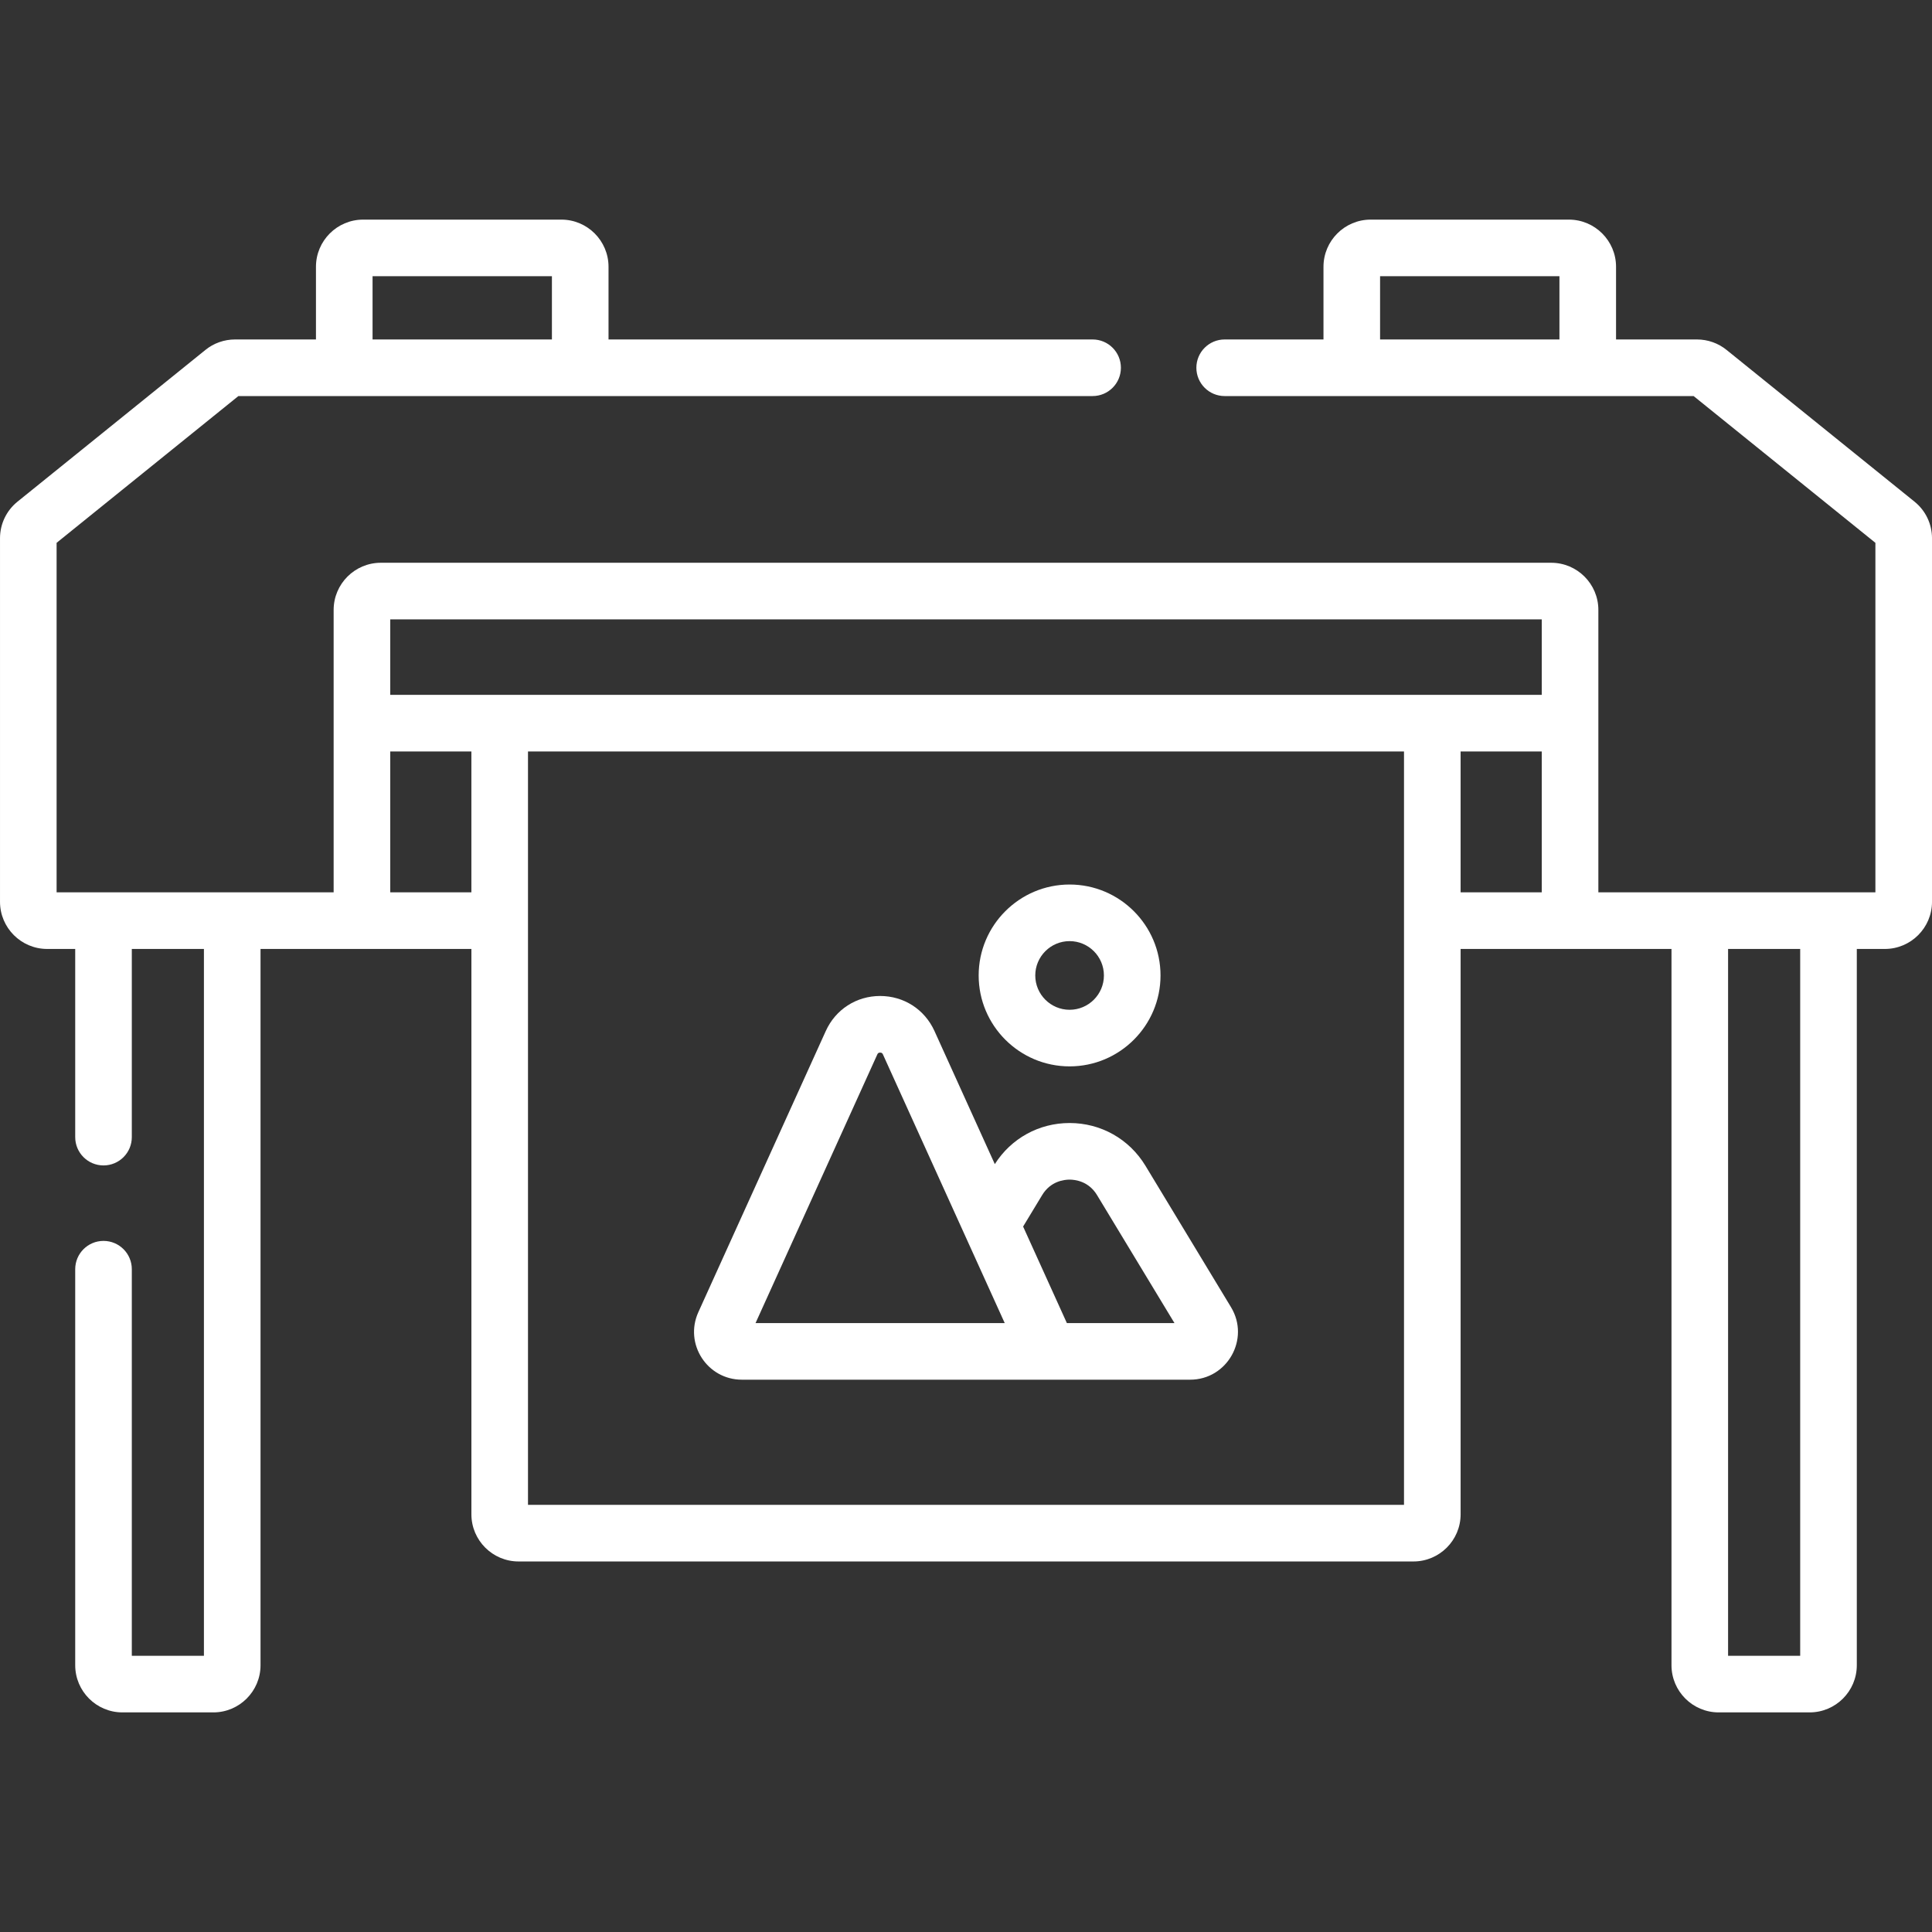
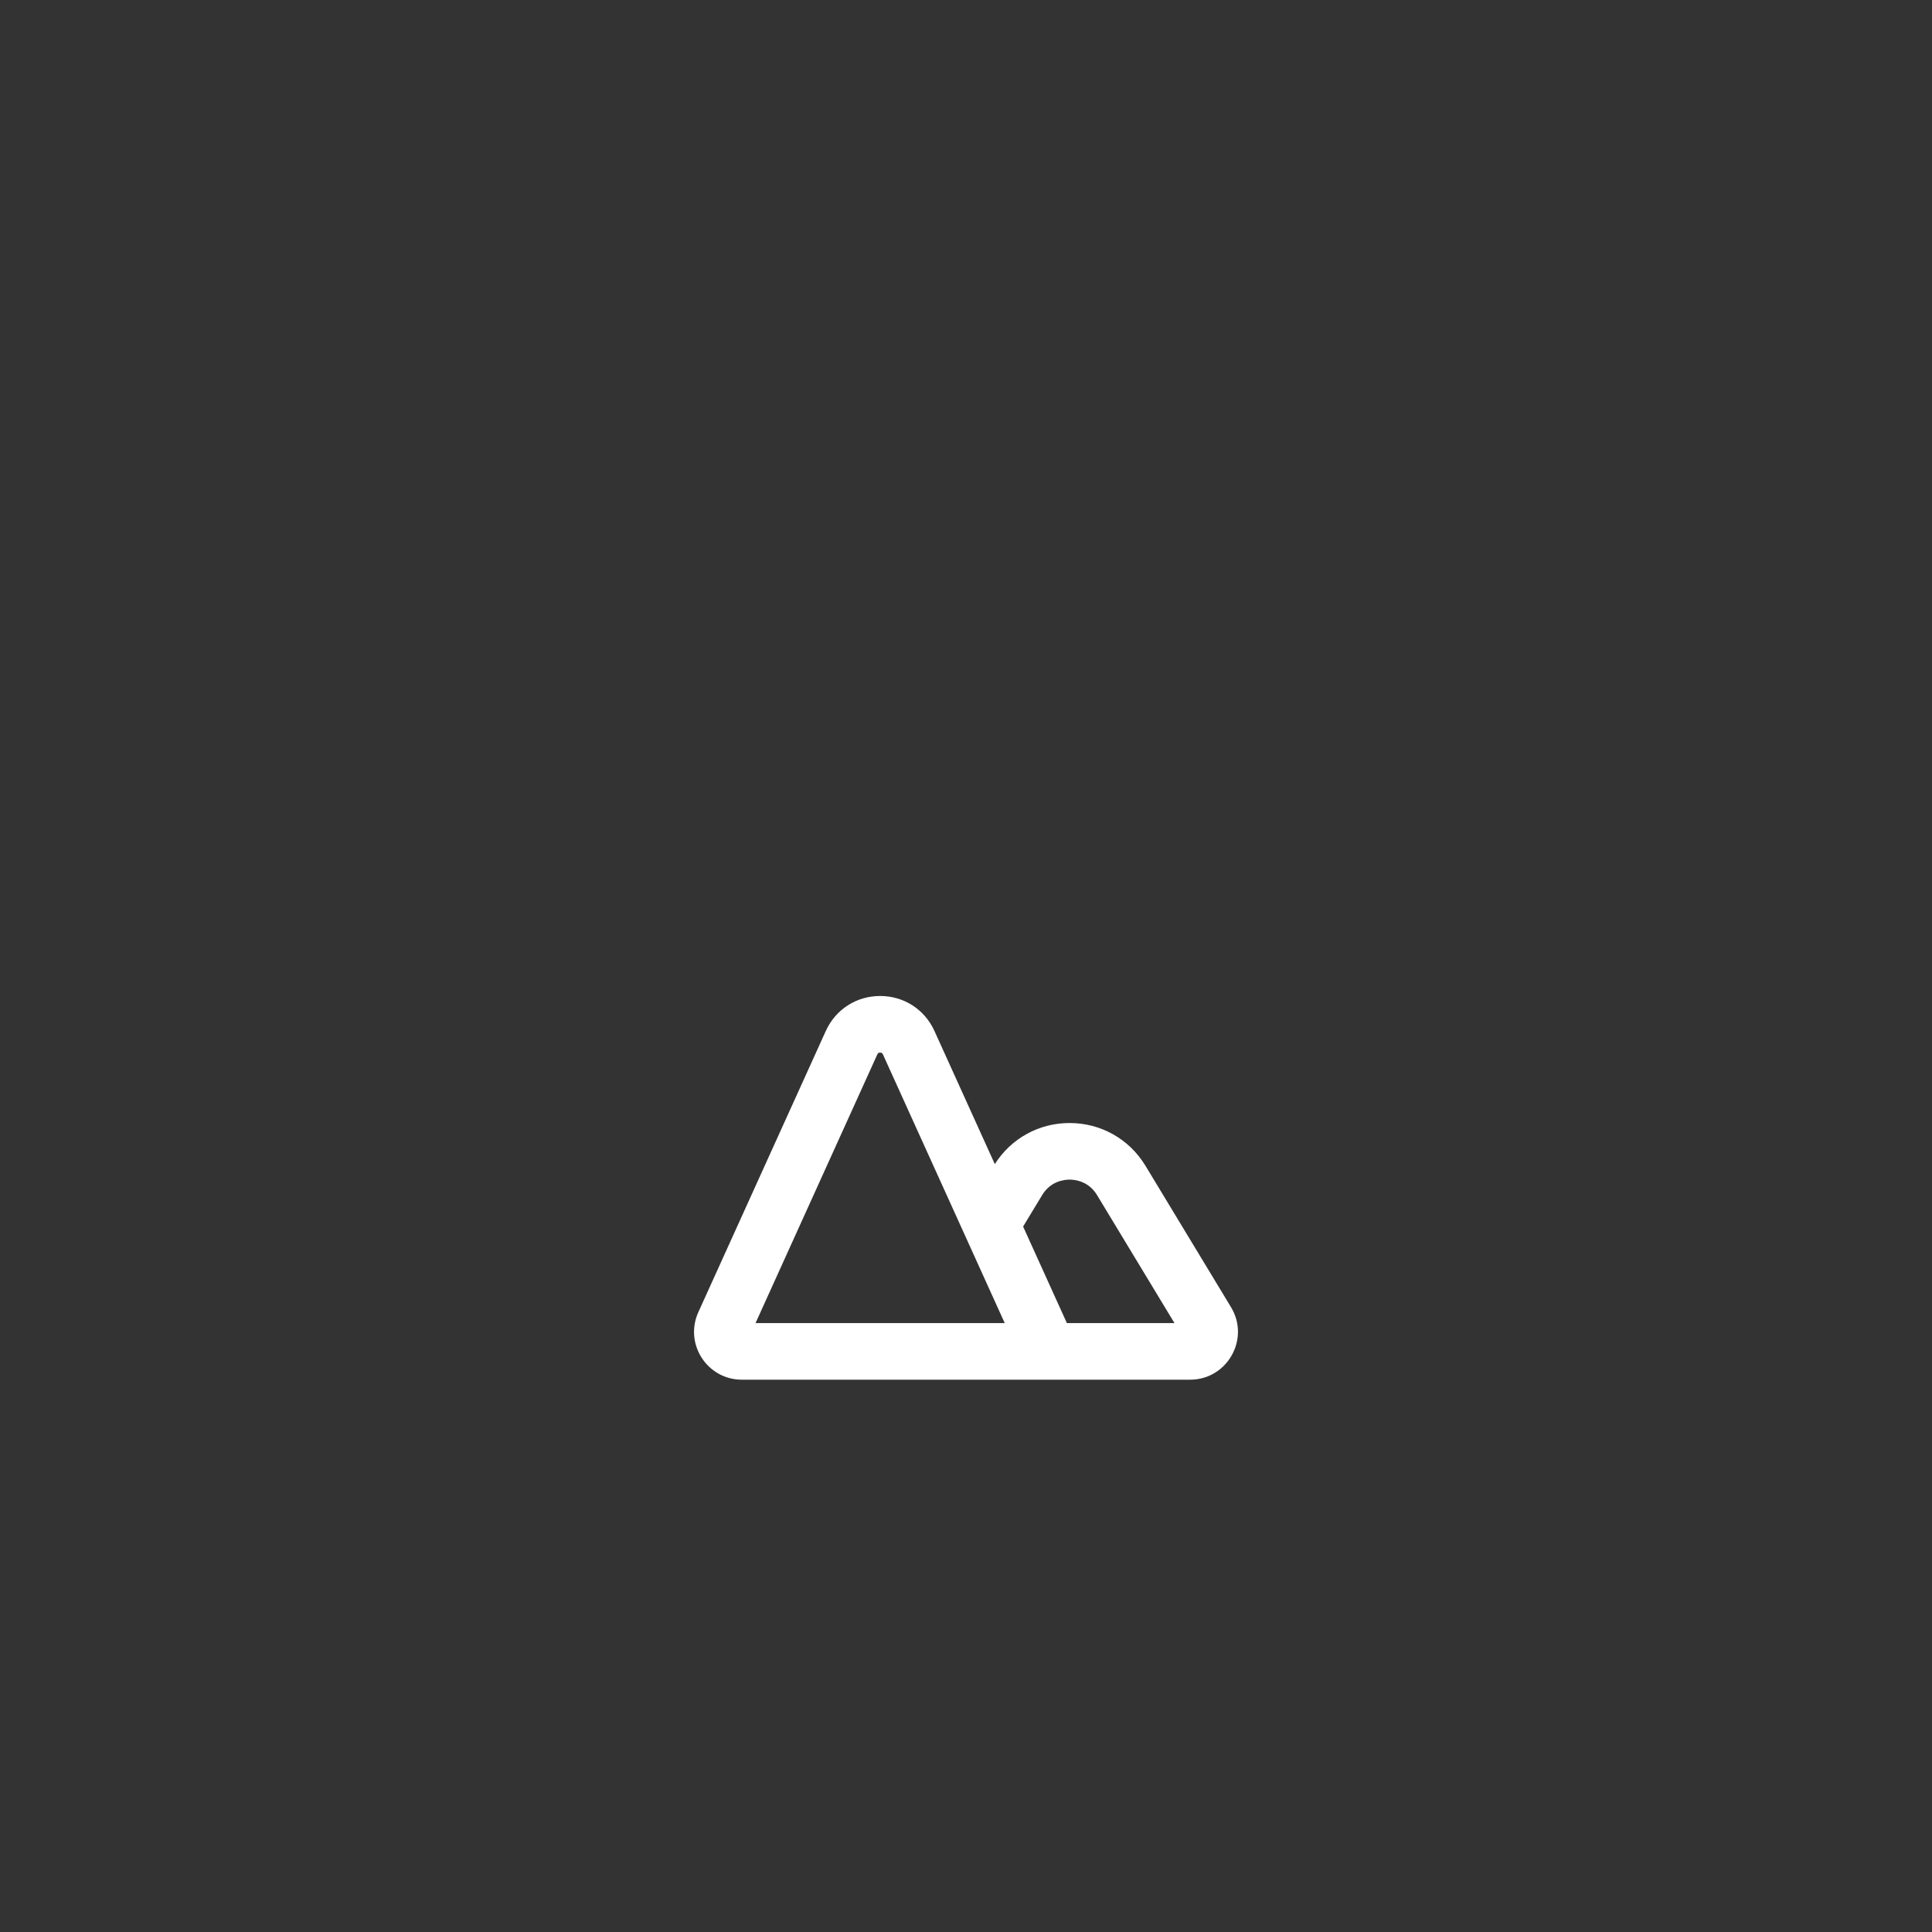
<svg xmlns="http://www.w3.org/2000/svg" version="1.1" width="512" height="512" x="0" y="0" viewBox="0 0 512 512" style="enable-background:new 0 0 512 512" xml:space="preserve" class="">
  <rect x="0" y="0" width="512" height="512" fill="#333333" stroke="none" />
  <g>
    <g>
-       <path d="m507.351 132.934-49.748-40.165c-2.211-1.812-5.015-2.809-7.893-2.809h-21.442v-19.26c0-6.893-5.607-12.5-12.5-12.5h-52.532c-6.893 0-12.5 5.607-12.5 12.5v19.26h-26.186c-4.143 0-7.5 3.357-7.5 7.5s3.357 7.5 7.5 7.5h124.274l48.176 38.896v92.625h-73.418v-74.843c0-6.893-5.607-12.5-12.5-12.5h-310.164c-6.893 0-12.5 5.607-12.5 12.5v74.843h-73.418v-92.625l48.175-38.896h226.375c4.143 0 7.5-3.357 7.5-7.5s-3.357-7.5-7.5-7.5h-128.285v-19.26c0-6.893-5.607-12.5-12.5-12.5h-52.533c-6.893 0-12.5 5.607-12.5 12.5v19.26h-21.442c-2.878 0-5.682.997-7.851 2.774l-49.781 40.193c-2.96 2.383-4.658 5.93-4.658 9.734v96.32c0 6.893 5.607 12.5 12.5 12.5h7.43v49.869c0 4.143 3.357 7.5 7.5 7.5s7.5-3.357 7.5-7.5v-49.869h19.11v187.319h-19.11v-102.45c0-4.143-3.357-7.5-7.5-7.5s-7.5 3.357-7.5 7.5v104.95c0 6.893 5.607 12.5 12.5 12.5h24.11c6.893 0 12.5-5.607 12.5-12.5v-189.819h55.884v149.82c0 6.893 5.607 12.5 12.5 12.5h237.152c6.893 0 12.5-5.607 12.5-12.5v-149.82h55.884v189.819c0 6.893 5.607 12.5 12.5 12.5h24.11c6.893 0 12.5-5.607 12.5-12.5v-189.819h7.43c6.893 0 12.5-5.607 12.5-12.5v-96.32c0-3.804-1.698-7.351-4.649-9.727zm-141.616-59.734h47.532v16.76h-47.532zm-267.003 0h47.532v16.76h-47.532zm309.85 90.938v20.008h-305.164v-20.008zm-305.164 72.343v-37.335h21.506v37.335zm36.506 162.32v-199.655h232.152v199.655zm247.152-199.655h21.506v37.335h-21.506zm89.994 239.654h-19.11v-187.319h19.11z" fill="#ffffff" data-original="#000000" class="" />
      <path d="m303.554 308.934c-4.297-7.091-11.814-11.324-20.106-11.323-8.115.001-15.481 4.069-19.812 10.892l-15.99-35.272c-2.596-5.727-8.115-9.285-14.403-9.285-6.287 0-11.807 3.559-14.402 9.285l-33.772 74.506c-3.803 8.39 2.338 17.895 11.537 17.895h118.784c9.873 0 15.941-10.823 10.837-19.224zm-103.329 41.697 32.277-71.207c.075-.167.217-.479.74-.479.524 0 .666.312.741.479l32.28 71.207zm82.508 0-11.598-25.583 5.051-8.344c2.234-3.692 5.825-4.093 7.263-4.093 1.442 0 5.036.399 7.273 4.093l20.527 33.928h-28.516z" fill="#ffffff" data-original="#000000" class="" />
-       <path d="m283.453 282.601c13.287 0 24.097-10.81 24.097-24.096 0-13.287-10.81-24.097-24.097-24.097-13.286 0-24.096 10.81-24.096 24.097s10.81 24.096 24.096 24.096zm0-33.192c5.016 0 9.097 4.081 9.097 9.097s-4.081 9.096-9.097 9.096-9.096-4.08-9.096-9.096 4.081-9.097 9.096-9.097z" fill="#ffffff" data-original="#000000" class="" />
    </g>
  </g>
</svg>